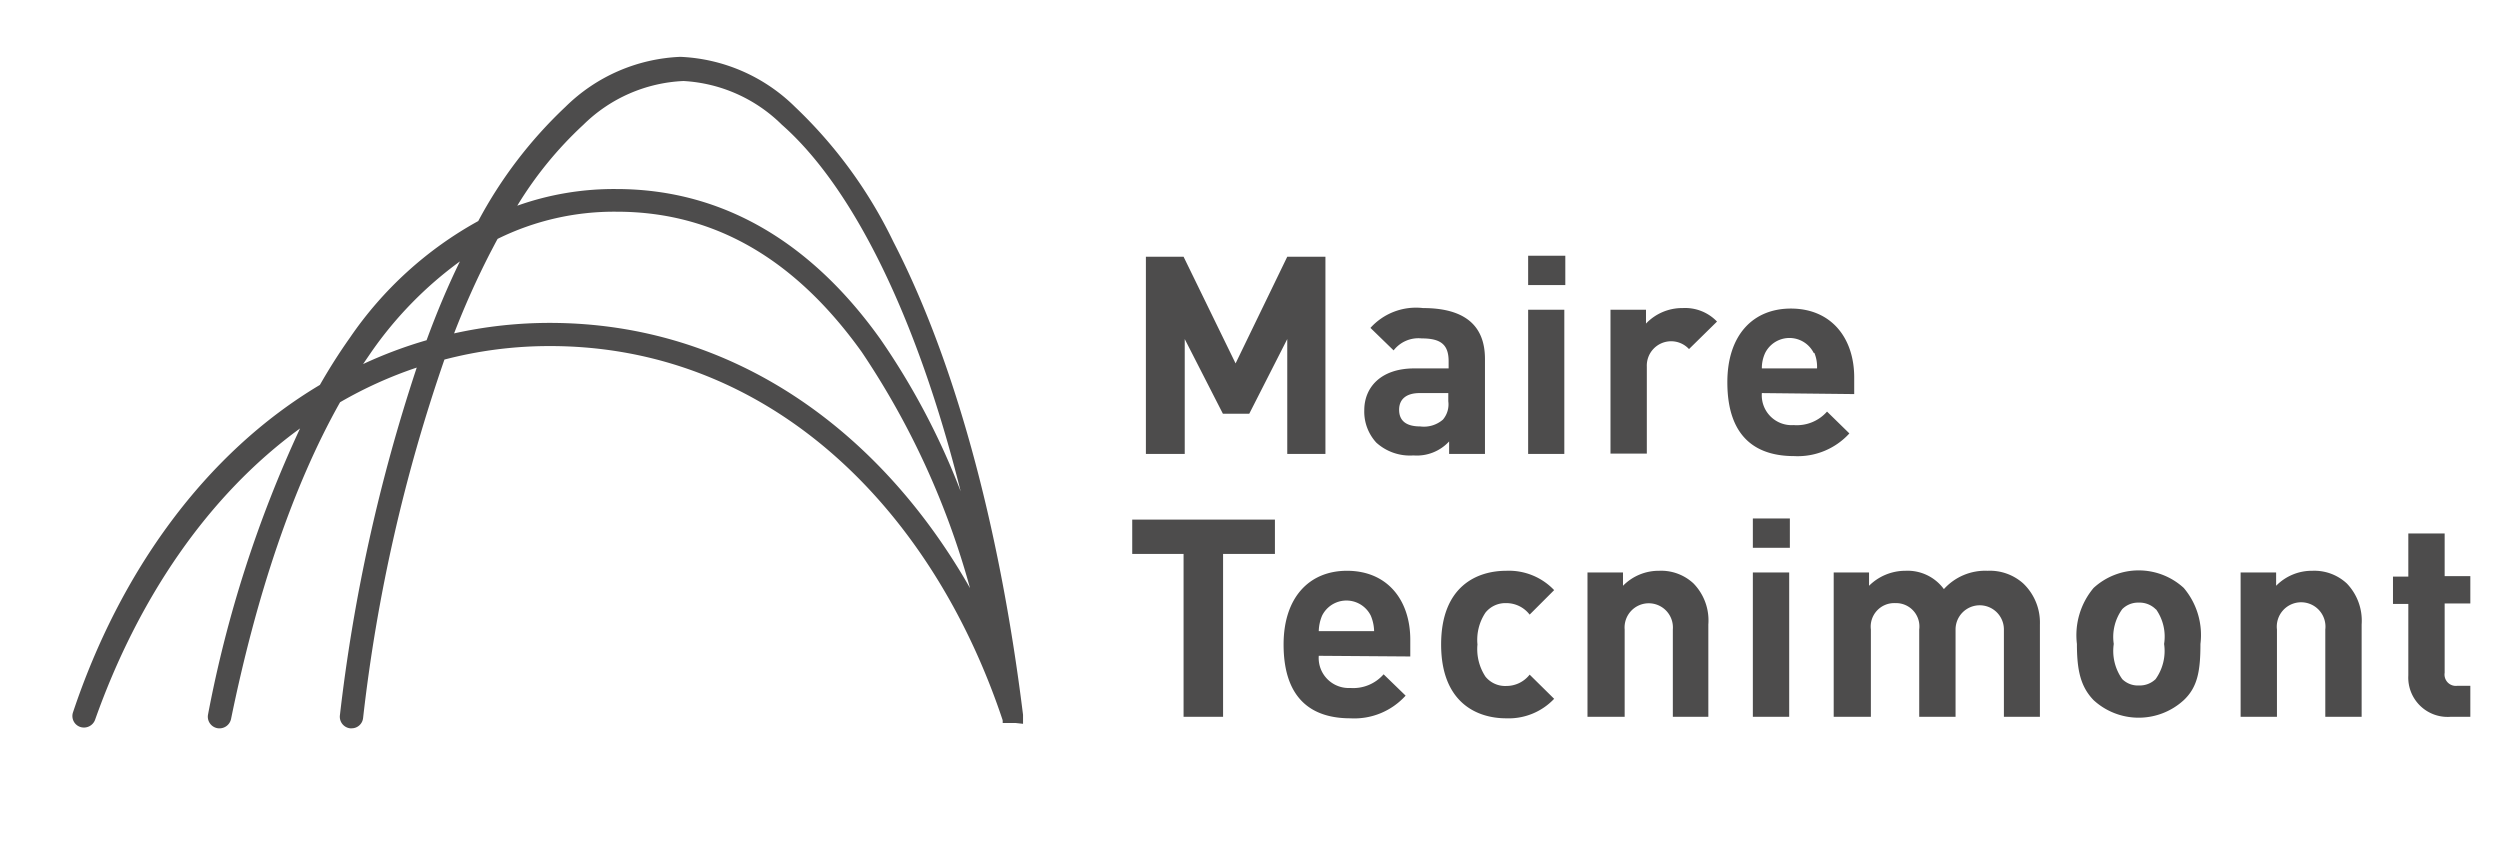
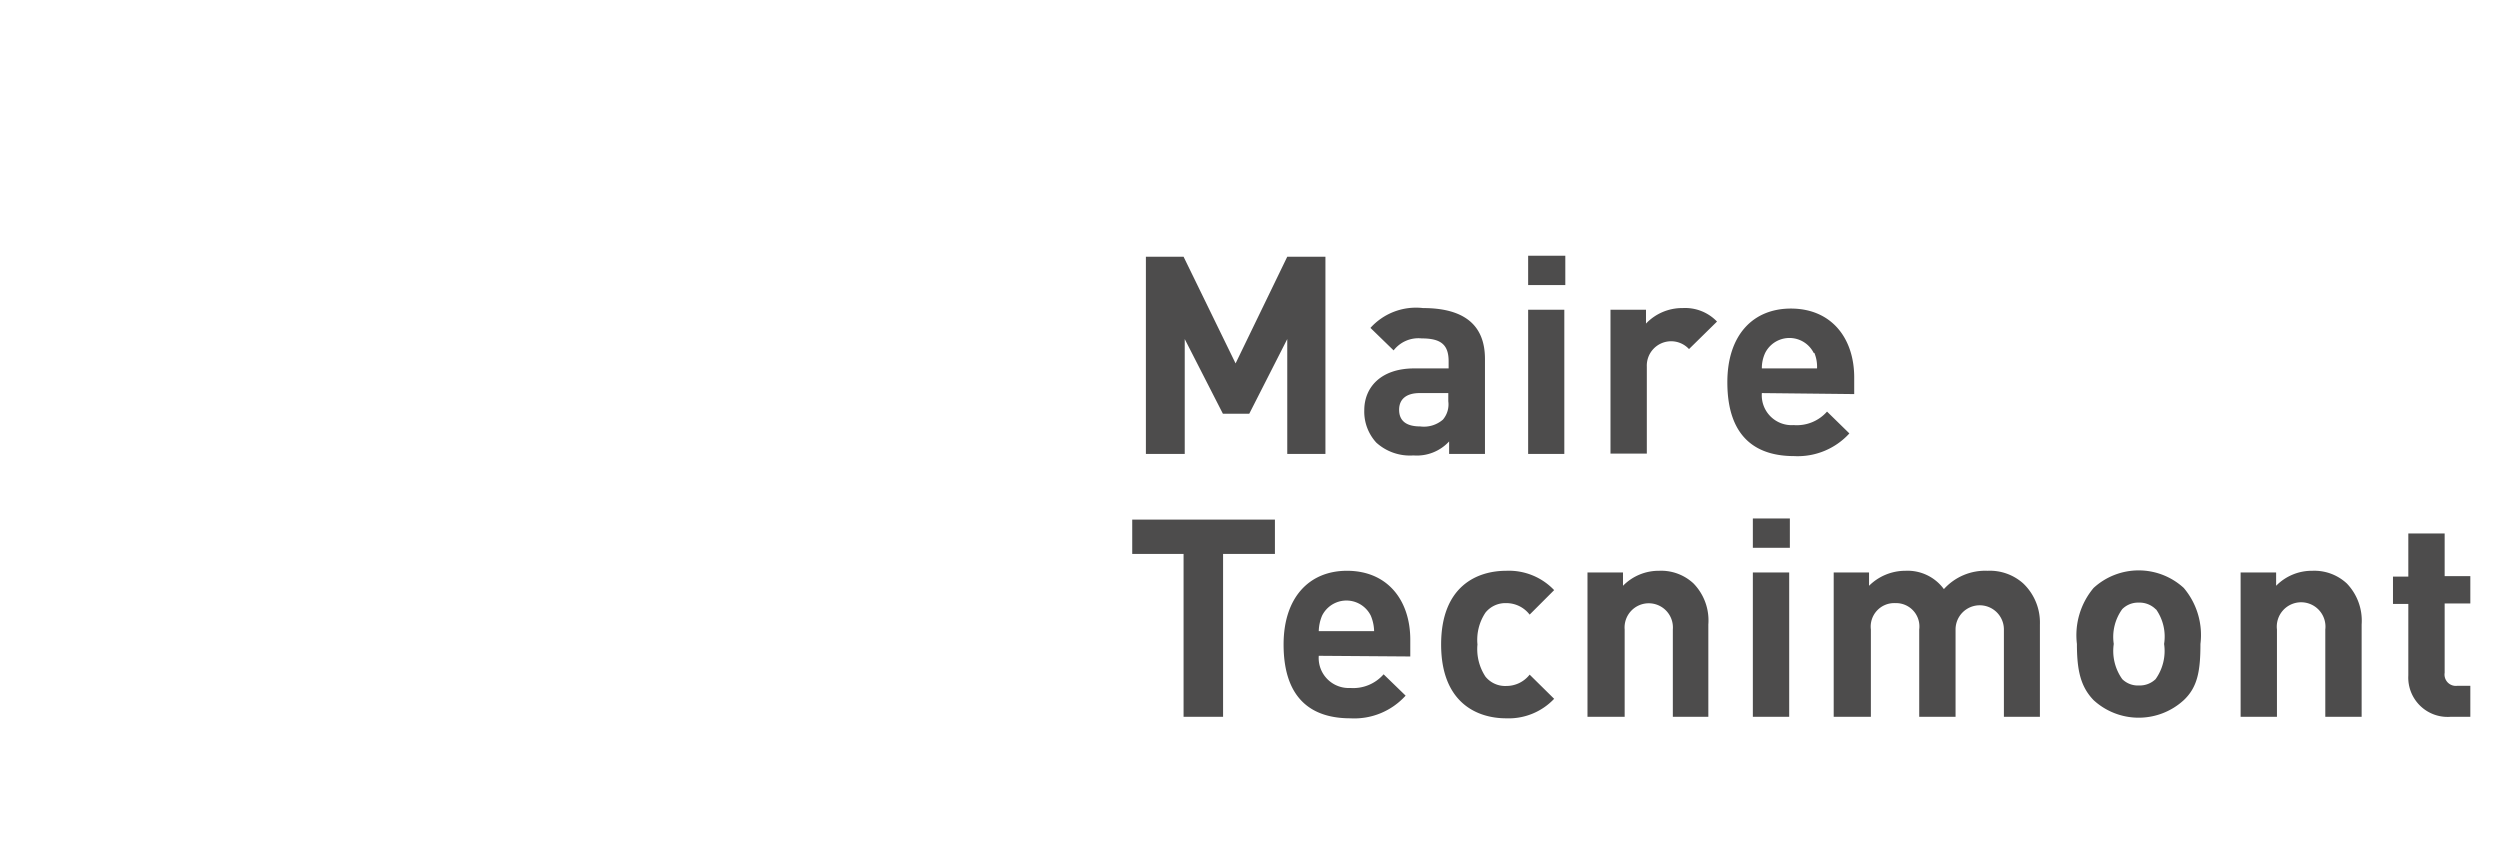
<svg xmlns="http://www.w3.org/2000/svg" id="Livello_1" data-name="Livello 1" viewBox="0 0 149.97 51.76">
  <defs>
    <style>.cls-1{fill:#4d4c4c;}</style>
  </defs>
-   <path class="cls-1" d="M61.37,43.42s0,0,0,0l0,0a.05.05,0,0,1,0,0s0,0,0,0,0,0,0-.05,0,0,0,0v0s0,0,0-.07V43h0v-.12h0c-1.45-11.71-4.22-21.48-7.78-28.38a27.81,27.81,0,0,0-5.9-8.09,10.41,10.41,0,0,0-6.88-3,10.42,10.42,0,0,0-6.89,3,26.53,26.53,0,0,0-5.23,6.85,22.42,22.42,0,0,0-7.7,7c-.63.89-1.23,1.83-1.8,2.83-6.88,4.1-12,11.22-14.81,19.64a.69.69,0,0,0,.44.88.71.71,0,0,0,.89-.45C8.28,35.92,12.46,29.73,18,25.7a72.82,72.82,0,0,0-5.52,17.16.7.7,0,0,0,.55.82.71.71,0,0,0,.83-.55c1.52-7.41,3.68-13.92,6.54-19A25.09,25.09,0,0,1,25,22.05a103.75,103.75,0,0,0-4.61,20.86.7.7,0,0,0,.61.78h.09a.69.69,0,0,0,.69-.61,100.12,100.12,0,0,1,4.88-21.51A24.89,24.89,0,0,1,33,20.76c13,0,22.83,9.5,27.15,22.45h0v0a.08.08,0,0,0,0,.05s0,0,0,0v0s0,0,0,0l0,.06h0l0,0,0,.05,0,0h0l.06,0,0,0h0l0,0h.52l0,0,.07,0,.05,0,.06,0,0,0h0ZM35,7.48a9.12,9.12,0,0,1,6-2.62A9.1,9.1,0,0,1,46.9,7.48c4.24,3.73,8.1,11.48,10.73,22a43.19,43.19,0,0,0-4.82-9.14c-4-5.61-9.27-9-15.84-9a17.27,17.27,0,0,0-5.94,1A22.58,22.58,0,0,1,35,7.48ZM21.78,21.84l.5-.73a22.9,22.9,0,0,1,5.31-5.43q-1.07,2.19-2,4.73A26.27,26.27,0,0,0,21.78,21.84ZM33,19.37a26.41,26.41,0,0,0-5.76.63,50,50,0,0,1,2.17-4.84c.15-.28.29-.56.44-.83A15.79,15.79,0,0,1,37,12.7c6.06,0,10.85,3.05,14.69,8.41a48.26,48.26,0,0,1,6.5,14.17C52.82,25.85,44,19.38,33,19.37Z" />
  <path class="cls-1" d="M77.22,27.23V20.34l-2.28,4.48H73.36l-2.29-4.48v6.89H68.74V15.4H71l3.12,6.4,3.1-6.4h2.29V27.23Zm9.71,0v-.75a2.63,2.63,0,0,1-2.14.84,3,3,0,0,1-2.23-.77,2.75,2.75,0,0,1-.72-1.94c0-1.38,1-2.51,3-2.51h2.06v-.43c0-1-.47-1.37-1.62-1.37a1.88,1.88,0,0,0-1.68.72l-1.39-1.35a3.68,3.68,0,0,1,3.15-1.19c2.45,0,3.72,1,3.72,3.05v5.7Zm-.05-3.65H85.16c-.79,0-1.23.36-1.23,1s.4,1,1.26,1a1.74,1.74,0,0,0,1.37-.41,1.41,1.41,0,0,0,.32-1.1Zm4.79-6.48V15.34H93.9V17.1Zm0,10.13V18.58h2.17v8.65Zm9.65-6.29A1.46,1.46,0,0,0,98.79,22v5.21H96.61V18.58h2.13v.83a3,3,0,0,1,2.2-.93,2.65,2.65,0,0,1,2.06.81Zm4.37,2.64a1.79,1.79,0,0,0,1.91,1.92,2.41,2.41,0,0,0,2-.81L110.94,26a4.19,4.19,0,0,1-3.32,1.36c-2.06,0-4-.93-4-4.43,0-2.83,1.54-4.42,3.81-4.42,2.42,0,3.8,1.76,3.8,4.13v1Zm3.11-2.41a1.63,1.63,0,0,0-2.91,0,2.15,2.15,0,0,0-.2.93H109A2.15,2.15,0,0,0,108.84,21.17ZM73.37,33.23V43H71V33.23H67.92V31.17h8.56v2.06Zm5.74,6.11A1.8,1.8,0,0,0,81,41.27a2.42,2.42,0,0,0,2-.82l1.32,1.28A4.15,4.15,0,0,1,81,43.09c-2.06,0-4-.93-4-4.43,0-2.82,1.54-4.42,3.8-4.42,2.43,0,3.8,1.76,3.8,4.14v1Zm3.12-2.41a1.63,1.63,0,0,0-2.92,0,2.53,2.53,0,0,0-.2.93h3.32A2.53,2.53,0,0,0,82.23,36.93Zm8.12,6.16c-1.74,0-3.9-.93-3.9-4.43s2.16-4.42,3.9-4.42a3.75,3.75,0,0,1,2.88,1.16l-1.47,1.47a1.76,1.76,0,0,0-1.41-.69,1.53,1.53,0,0,0-1.24.57,2.94,2.94,0,0,0-.48,1.91,3,3,0,0,0,.48,1.93,1.52,1.52,0,0,0,1.24.56,1.77,1.77,0,0,0,1.41-.68l1.47,1.45A3.75,3.75,0,0,1,90.35,43.09Zm10-.09V37.76a1.45,1.45,0,1,0-2.89,0V43H95.23V34.34h2.13v.8a3,3,0,0,1,2.17-.9,2.84,2.84,0,0,1,2.06.76,3.18,3.18,0,0,1,.89,2.46V43Zm4.8-10.14V31.1h2.22v1.76Zm0,10.14V34.34h2.18V43Zm15.06,0V37.76a1.45,1.45,0,1,0-2.9,0V43h-2.18V37.76a1.4,1.4,0,0,0-1.44-1.58,1.41,1.41,0,0,0-1.46,1.58V43H110V34.34h2.12v.8a3.09,3.09,0,0,1,2.18-.9,2.7,2.7,0,0,1,2.31,1.1,3.34,3.34,0,0,1,2.62-1.1,3,3,0,0,1,2.14.76,3.24,3.24,0,0,1,1,2.46V43ZM131,42a4,4,0,0,1-5.41,0c-.78-.81-1-1.79-1-3.37a4.41,4.41,0,0,1,1-3.36,4,4,0,0,1,5.41,0,4.37,4.37,0,0,1,1,3.36C132,40.24,131.83,41.22,131,42Zm-1.69-5.46a1.37,1.37,0,0,0-1-.39,1.34,1.34,0,0,0-1,.39,2.84,2.84,0,0,0-.51,2.09,2.91,2.91,0,0,0,.51,2.11,1.33,1.33,0,0,0,1,.38,1.37,1.37,0,0,0,1-.38,2.91,2.91,0,0,0,.51-2.11A2.84,2.84,0,0,0,129.35,36.57ZM139.49,43V37.76a1.46,1.46,0,1,0-2.9,0V43h-2.18V34.34h2.13v.8a3,3,0,0,1,2.18-.9,2.86,2.86,0,0,1,2.06.76,3.22,3.22,0,0,1,.89,2.46V43ZM147,43a2.36,2.36,0,0,1-2.53-2.48V36.23h-.92V34.59h.92V32h2.18v2.56h1.54v1.64h-1.54v4.16a.68.68,0,0,0,.76.78h.78V43Z" />
</svg>